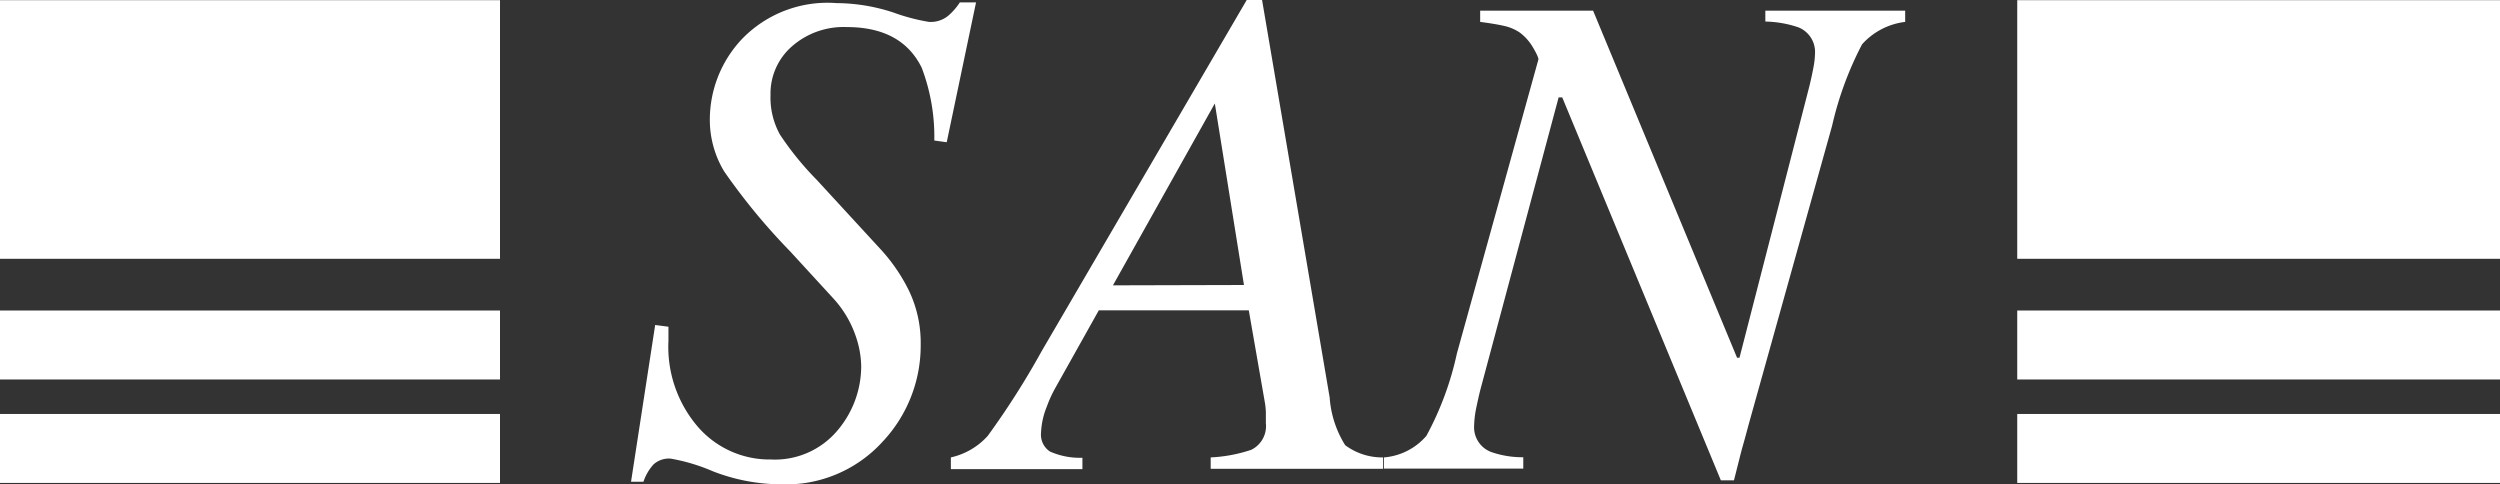
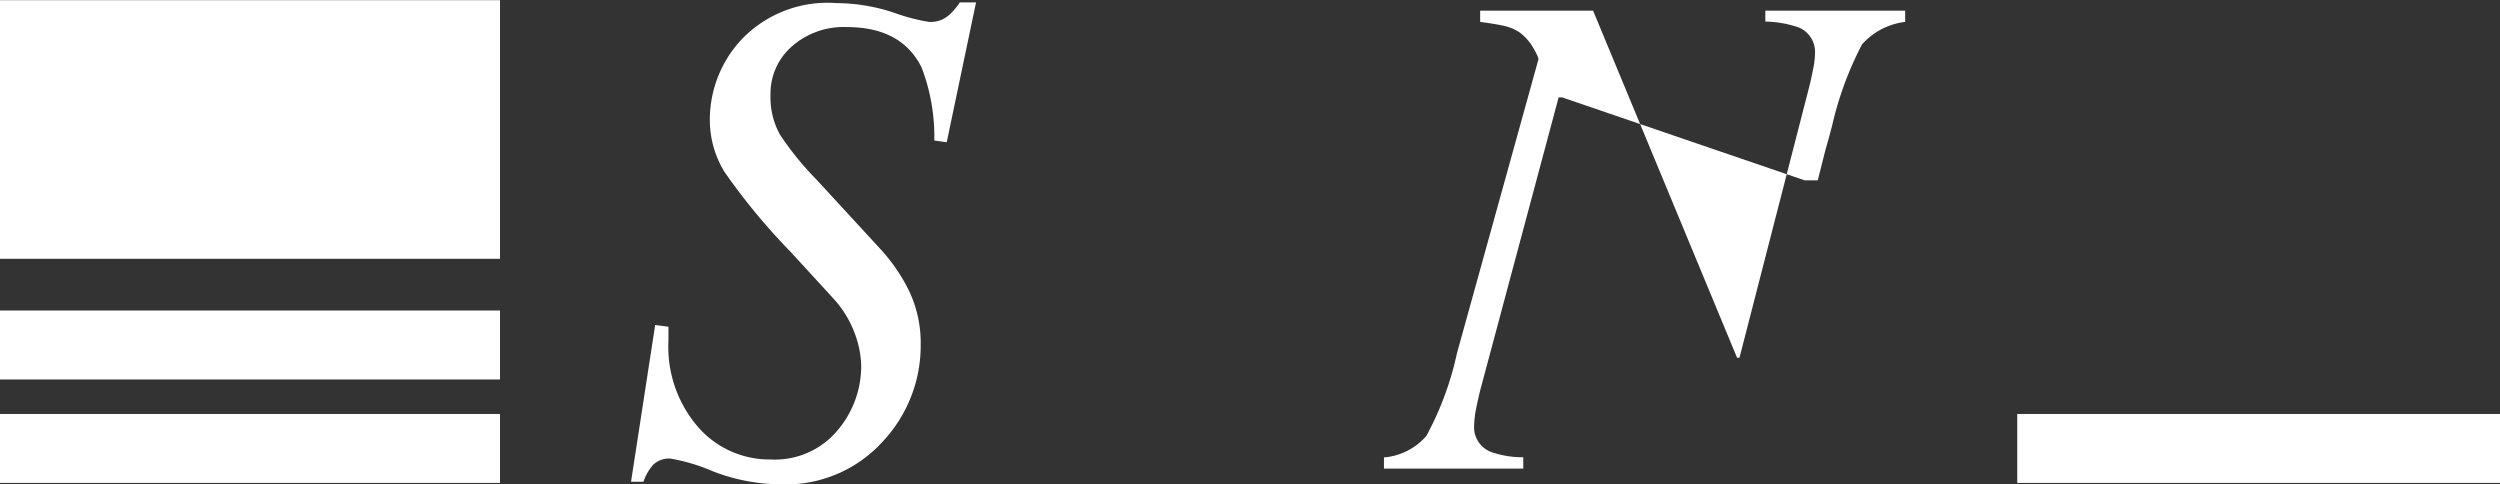
<svg xmlns="http://www.w3.org/2000/svg" viewBox="0 0 145 28.08">
  <rect x="0" y="0" width="145" height="28.08" fill="#333333" stroke="none" />
  <defs>
    <style>.cls-1{fill:#fff;}</style>
  </defs>
  <title>アセット 4</title>
  <g id="レイヤー_2" data-name="レイヤー 2">
    <g id="レイヤー_1-2" data-name="レイヤー 1">
      <rect class="cls-1" y="0.01" width="29" height="15" />
      <rect class="cls-1" y="18.01" width="29" height="4" />
      <rect class="cls-1" y="24.01" width="29" height="4" />
-       <rect class="cls-1" x="117" y="0.01" width="28" height="15" />
-       <rect class="cls-1" x="117" y="18.01" width="28" height="4" />
      <rect class="cls-1" x="117" y="24.01" width="28" height="4" />
      <path class="cls-1" d="M38,18.85l.77.1c0,.47,0,.74,0,.82a7.11,7.11,0,0,0,1.72,5,5.5,5.5,0,0,0,4.21,1.88,4.74,4.74,0,0,0,3.88-1.69,5.77,5.77,0,0,0,1.37-3.7,5.49,5.49,0,0,0-.26-1.59,6.19,6.19,0,0,0-1.31-2.31l-2.55-2.78A36.24,36.24,0,0,1,42,9.94a5.79,5.79,0,0,1-.83-3A6.82,6.82,0,0,1,43,2.3,6.89,6.89,0,0,1,48.51.18a10.73,10.73,0,0,1,3.32.55,11.38,11.38,0,0,0,2.05.54A1.59,1.59,0,0,0,55,.91a3.62,3.62,0,0,0,.67-.77h.94L54.91,8.25l-.72-.1a11.27,11.27,0,0,0-.73-4.22Q52.3,1.57,49.11,1.57A4.54,4.54,0,0,0,45.92,2.7a3.63,3.63,0,0,0-1.23,2.81,4.43,4.43,0,0,0,.55,2.3,17.5,17.5,0,0,0,2.13,2.62l3.68,4a10.17,10.17,0,0,1,1.67,2.43A7,7,0,0,1,53.4,20a8.13,8.13,0,0,1-2.22,5.63,7.58,7.58,0,0,1-5.92,2.46,11,11,0,0,1-3.9-.75,10.93,10.93,0,0,0-2.46-.74,1.33,1.33,0,0,0-1,.34,2.86,2.86,0,0,0-.58,1h-.72Z" />
-       <path class="cls-1" d="M55.15,26.53a4.07,4.07,0,0,0,2.14-1.25,47.09,47.09,0,0,0,3.13-4.92L72.31,0h.89l3.92,23.05a6,6,0,0,0,.9,2.77,3.59,3.59,0,0,0,2.2.71v.66h-10v-.66a8.69,8.69,0,0,0,2.35-.44,1.53,1.53,0,0,0,.85-1.55c0-.2,0-.41,0-.64a4.17,4.17,0,0,0-.06-.57L72.43,18h-8.7l-2.56,4.57a7.32,7.32,0,0,0-.45,1,4.49,4.49,0,0,0-.34,1.53,1.17,1.17,0,0,0,.52,1.09,4.28,4.28,0,0,0,1.88.36v.66H55.15Zm17-10L70.46,6,64.55,16.55Z" />
-       <path class="cls-1" d="M80.27,26.53a3.63,3.63,0,0,0,2.46-1.25A17.92,17.92,0,0,0,84.5,20.5L89.23,3.44c0-.08-.09-.31-.33-.71a2.88,2.88,0,0,0-.75-.84,2.61,2.61,0,0,0-.88-.38c-.34-.08-.81-.16-1.42-.24V.62H92.4l8.35,20.13.14,0,4-15.54c.12-.46.21-.88.28-1.25a4.82,4.82,0,0,0,.1-.84,1.54,1.54,0,0,0-.95-1.53,6.32,6.32,0,0,0-1.93-.34V.62h8.11v.65a4,4,0,0,0-2.5,1.3,19.54,19.54,0,0,0-1.74,4.73l-4.86,17.4c-.15.57-.27,1-.34,1.24s-.23.9-.49,1.92h-.76L90.61,5.65H90.4L85.87,22.57c-.08.31-.16.67-.25,1.1a5.72,5.72,0,0,0-.12,1,1.53,1.53,0,0,0,1,1.55,5.5,5.5,0,0,0,1.85.3v.66H80.27Z" />
+       <path class="cls-1" d="M80.27,26.53a3.63,3.63,0,0,0,2.46-1.25A17.92,17.92,0,0,0,84.5,20.5L89.23,3.44c0-.08-.09-.31-.33-.71a2.88,2.88,0,0,0-.75-.84,2.61,2.61,0,0,0-.88-.38c-.34-.08-.81-.16-1.42-.24V.62H92.4l8.35,20.13.14,0,4-15.54c.12-.46.21-.88.28-1.25a4.82,4.82,0,0,0,.1-.84,1.54,1.54,0,0,0-.95-1.53,6.32,6.32,0,0,0-1.93-.34V.62h8.11v.65a4,4,0,0,0-2.5,1.3,19.54,19.54,0,0,0-1.74,4.73c-.15.57-.27,1-.34,1.24s-.23.9-.49,1.92h-.76L90.61,5.65H90.4L85.87,22.57c-.08.31-.16.67-.25,1.1a5.72,5.72,0,0,0-.12,1,1.53,1.53,0,0,0,1,1.55,5.5,5.5,0,0,0,1.85.3v.66H80.27Z" />
    </g>
  </g>
</svg>